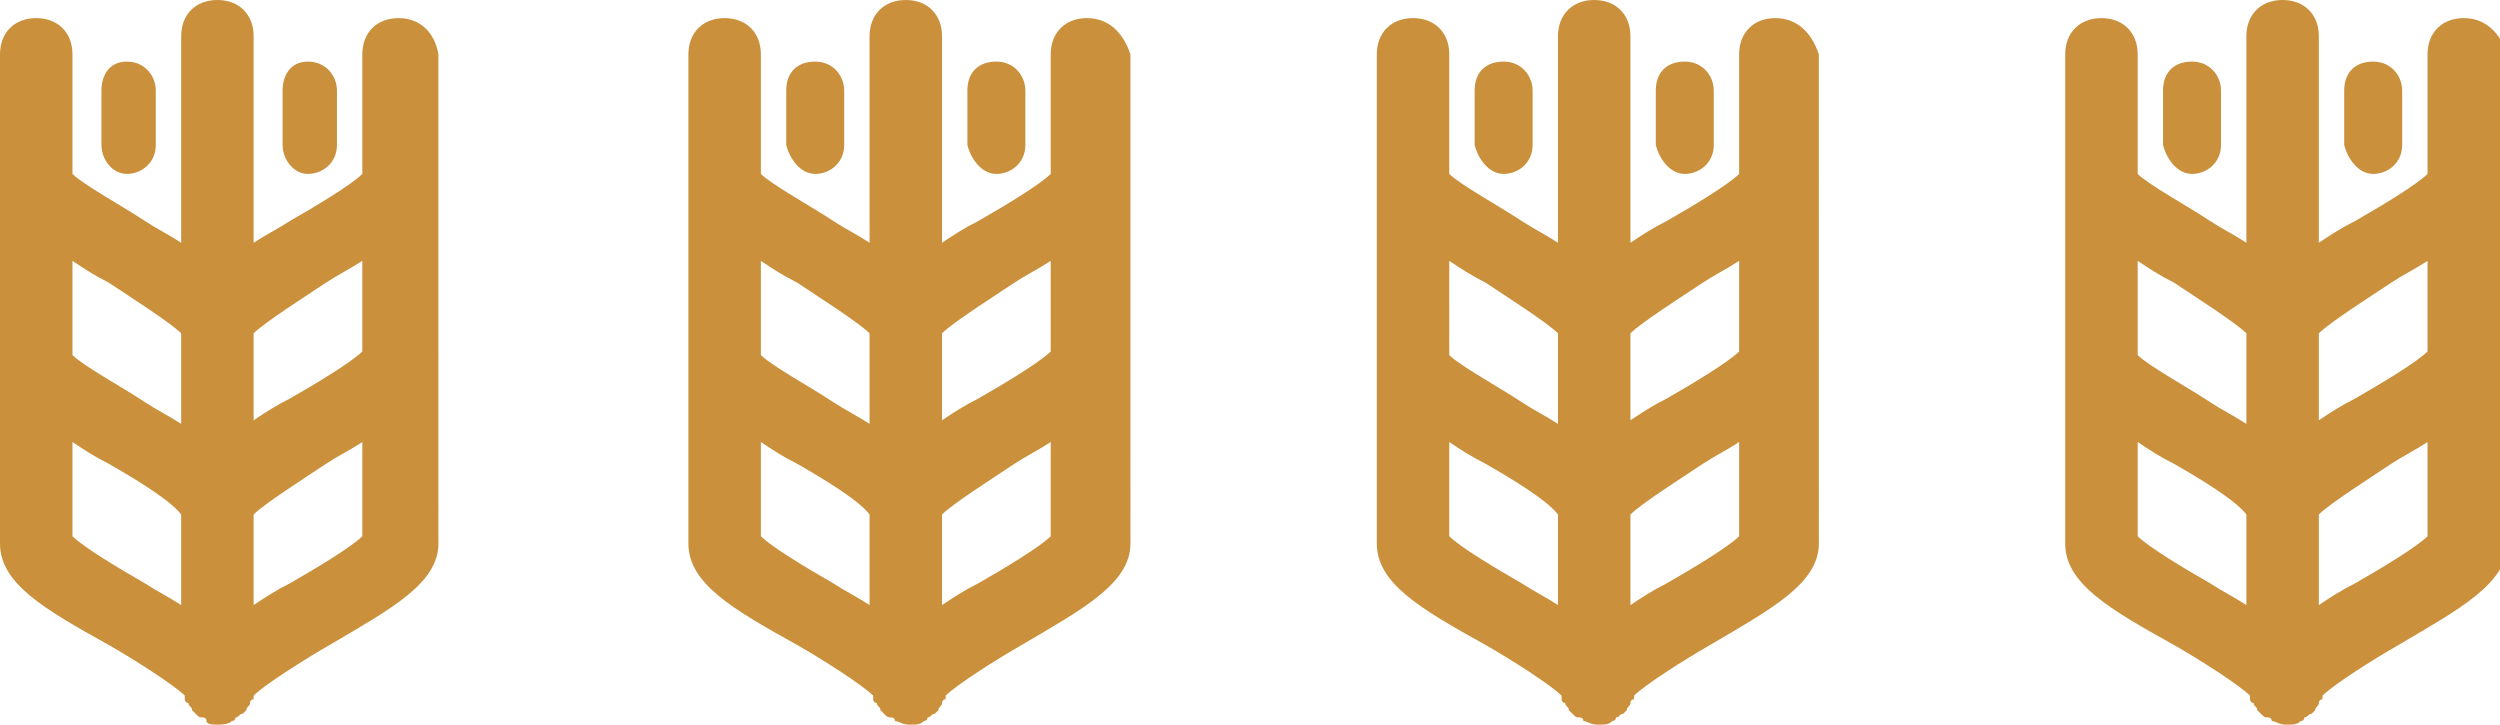
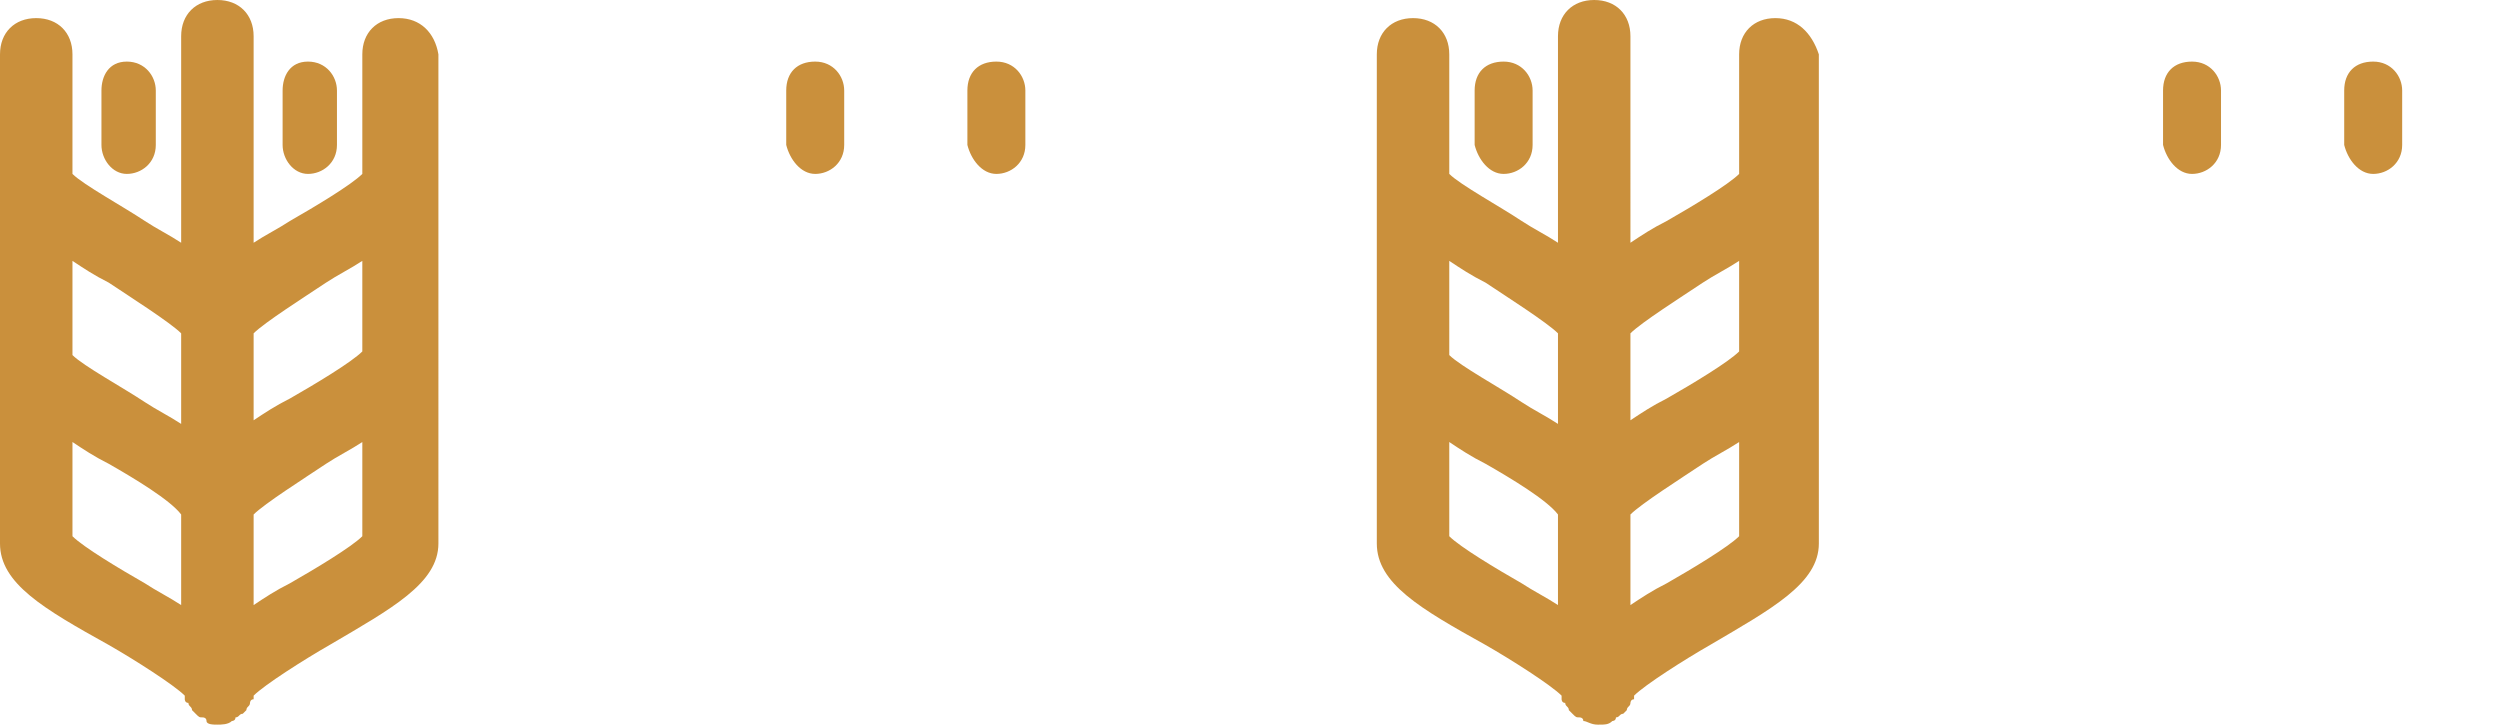
<svg xmlns="http://www.w3.org/2000/svg" version="1.1" id="Calque_1" x="0px" y="0px" viewBox="0 0 69 20" style="enable-background:new 0 0 69 20;" xml:space="preserve">
  <style type="text/css">
	.st0{fill:#CA903C;}
</style>
  <g id="Layer_1">
</g>
  <g id="Calque_2">
    <g>
      <path class="st0" d="M3.5,4.8c0.4,0,0.8-0.3,0.8-0.8V2.5c0-0.4-0.3-0.8-0.8-0.8S2.8,2.1,2.8,2.5V4C2.8,4.4,3.1,4.8,3.5,4.8z" />
      <path class="st0" d="M11,0.5c-0.6,0-1,0.4-1,1v3.3C9.7,5.1,8.7,5.7,8,6.1C7.7,6.3,7.3,6.5,7,6.7V1c0-0.6-0.4-1-1-1S5,0.4,5,1v5.7    C4.7,6.5,4.3,6.3,4,6.1c-0.6-0.4-1.7-1-2-1.3V1.5c0-0.6-0.4-1-1-1s-1,0.4-1,1V15c0,1.1,1.2,1.8,3,2.8c0.7,0.4,1.8,1.1,2.1,1.4v0.1    c0,0,0,0.1,0.1,0.1c0,0.1,0.1,0.1,0.1,0.2l0.1,0.1c0.1,0.1,0.1,0.1,0.2,0.1c0,0,0.1,0,0.1,0.1C5.7,20,5.9,20,6,20s0.3,0,0.4-0.1    c0,0,0.1,0,0.1-0.1c0.1,0,0.1-0.1,0.2-0.1l0.1-0.1c0-0.1,0.1-0.1,0.1-0.2c0,0,0-0.1,0.1-0.1v-0.1c0.3-0.3,1.4-1,2.1-1.4    c1.7-1,3-1.7,3-2.8V1.5C12,0.9,11.6,0.5,11,0.5z M9,7.8c0.3-0.2,0.7-0.4,1-0.6v2.5C9.7,10,8.7,10.6,8,11c-0.4,0.2-0.7,0.4-1,0.6    V9.2C7.3,8.9,8.4,8.2,9,7.8z M5,9.2v2.5c-0.3-0.2-0.7-0.4-1-0.6c-0.6-0.4-1.7-1-2-1.3V7.2c0.3,0.2,0.6,0.4,1,0.6    C3.6,8.2,4.7,8.9,5,9.2z M2,14.8v-2.6c0.3,0.2,0.6,0.4,1,0.6c0.7,0.4,1.7,1,2,1.4v2.5c-0.3-0.2-0.7-0.4-1-0.6    C3.3,15.7,2.3,15.1,2,14.8z M8,16.1c-0.4,0.2-0.7,0.4-1,0.6v-2.5c0.3-0.3,1.4-1,2-1.4c0.3-0.2,0.7-0.4,1-0.6v2.6    C9.7,15.1,8.7,15.7,8,16.1z" />
      <path class="st0" d="M8.5,4.8c0.4,0,0.8-0.3,0.8-0.8V2.5c0-0.4-0.3-0.8-0.8-0.8S7.8,2.1,7.8,2.5V4C7.8,4.4,8.1,4.8,8.5,4.8z" />
    </g>
    <g>
      <path class="st0" d="M22.5,4.8c0.4,0,0.8-0.3,0.8-0.8V2.5c0-0.4-0.3-0.8-0.8-0.8S21.7,2,21.7,2.5V4C21.8,4.4,22.1,4.8,22.5,4.8z" />
-       <path class="st0" d="M30,0.5c-0.6,0-1,0.4-1,1v3.3c-0.3,0.3-1.3,0.9-2,1.3c-0.4,0.2-0.7,0.4-1,0.6V1c0-0.6-0.4-1-1-1s-1,0.4-1,1    v5.7c-0.3-0.2-0.7-0.4-1-0.6c-0.6-0.4-1.7-1-2-1.3V1.5c0-0.6-0.4-1-1-1s-1,0.4-1,1V15c0,1.1,1.2,1.8,3,2.8    c0.7,0.4,1.8,1.1,2.1,1.4v0.1c0,0,0,0.1,0.1,0.1c0,0.1,0.1,0.1,0.1,0.2l0.1,0.1c0.1,0.1,0.1,0.1,0.2,0.1c0,0,0.1,0,0.1,0.1    c0.1,0,0.2,0.1,0.4,0.1s0.3,0,0.4-0.1c0,0,0.1,0,0.1-0.1c0.1,0,0.1-0.1,0.2-0.1l0.1-0.1c0-0.1,0.1-0.1,0.1-0.2c0,0,0-0.1,0.1-0.1    v-0.1c0.3-0.3,1.4-1,2.1-1.4c1.7-1,3-1.7,3-2.8V1.5C31,0.9,30.6,0.5,30,0.5z M28,7.8c0.3-0.2,0.7-0.4,1-0.6v2.5    c-0.3,0.3-1.3,0.9-2,1.3c-0.4,0.2-0.7,0.4-1,0.6V9.2C26.3,8.9,27.4,8.2,28,7.8z M24,9.2v2.5c-0.3-0.2-0.7-0.4-1-0.6    c-0.6-0.4-1.7-1-2-1.3V7.2c0.3,0.2,0.6,0.4,1,0.6C22.6,8.2,23.7,8.9,24,9.2z M21,14.8v-2.6c0.3,0.2,0.6,0.4,1,0.6    c0.7,0.4,1.7,1,2,1.4v2.5c-0.3-0.2-0.7-0.4-1-0.6C22.3,15.7,21.3,15.1,21,14.8z M27,16.1c-0.4,0.2-0.7,0.4-1,0.6v-2.5    c0.3-0.3,1.4-1,2-1.4c0.3-0.2,0.7-0.4,1-0.6v2.6C28.7,15.1,27.7,15.7,27,16.1z" />
      <path class="st0" d="M27.5,4.8c0.4,0,0.8-0.3,0.8-0.8V2.5c0-0.4-0.3-0.8-0.8-0.8S26.7,2,26.7,2.5V4C26.8,4.4,27.1,4.8,27.5,4.8z" />
    </g>
    <g>
      <path class="st0" d="M41.5,4.8c0.4,0,0.8-0.3,0.8-0.8V2.5c0-0.4-0.3-0.8-0.8-0.8S40.7,2,40.7,2.5V4C40.8,4.4,41.1,4.8,41.5,4.8z" />
      <path class="st0" d="M49,0.5c-0.6,0-1,0.4-1,1v3.3c-0.3,0.3-1.3,0.9-2,1.3c-0.4,0.2-0.7,0.4-1,0.6V1c0-0.6-0.4-1-1-1s-1,0.4-1,1    v5.7c-0.3-0.2-0.7-0.4-1-0.6c-0.6-0.4-1.7-1-2-1.3V1.5c0-0.6-0.4-1-1-1s-1,0.4-1,1V15c0,1.1,1.2,1.8,3,2.8    c0.7,0.4,1.8,1.1,2.1,1.4v0.1c0,0,0,0.1,0.1,0.1c0,0.1,0.1,0.1,0.1,0.2l0.1,0.1c0.1,0.1,0.1,0.1,0.2,0.1c0,0,0.1,0,0.1,0.1    c0.1,0,0.2,0.1,0.4,0.1s0.3,0,0.4-0.1c0,0,0.1,0,0.1-0.1c0.1,0,0.1-0.1,0.2-0.1l0.1-0.1c0-0.1,0.1-0.1,0.1-0.2c0,0,0-0.1,0.1-0.1    v-0.1c0.3-0.3,1.4-1,2.1-1.4c1.7-1,3-1.7,3-2.8V1.5C50,0.9,49.6,0.5,49,0.5z M47,7.8c0.3-0.2,0.7-0.4,1-0.6v2.5    c-0.3,0.3-1.3,0.9-2,1.3c-0.4,0.2-0.7,0.4-1,0.6V9.2C45.3,8.9,46.4,8.2,47,7.8z M43,9.2v2.5c-0.3-0.2-0.7-0.4-1-0.6    c-0.6-0.4-1.7-1-2-1.3V7.2c0.3,0.2,0.6,0.4,1,0.6C41.6,8.2,42.7,8.9,43,9.2z M40,14.8v-2.6c0.3,0.2,0.6,0.4,1,0.6    c0.7,0.4,1.7,1,2,1.4v2.5c-0.3-0.2-0.7-0.4-1-0.6C41.3,15.7,40.3,15.1,40,14.8z M46,16.1c-0.4,0.2-0.7,0.4-1,0.6v-2.5    c0.3-0.3,1.4-1,2-1.4c0.3-0.2,0.7-0.4,1-0.6v2.6C47.7,15.1,46.7,15.7,46,16.1z" />
-       <path class="st0" d="M46.5,4.8c0.4,0,0.8-0.3,0.8-0.8V2.5c0-0.4-0.3-0.8-0.8-0.8S45.7,2,45.7,2.5V4C45.8,4.4,46.1,4.8,46.5,4.8z" />
    </g>
    <g>
      <path class="st0" d="M60.5,4.8c0.4,0,0.8-0.3,0.8-0.8V2.5c0-0.4-0.3-0.8-0.8-0.8S59.7,2,59.7,2.5V4C59.8,4.4,60.1,4.8,60.5,4.8z" />
-       <path class="st0" d="M68,0.5c-0.6,0-1,0.4-1,1v3.3c-0.3,0.3-1.3,0.9-2,1.3c-0.4,0.2-0.7,0.4-1,0.6V1c0-0.6-0.4-1-1-1s-1,0.4-1,1    v5.7c-0.3-0.2-0.7-0.4-1-0.6c-0.6-0.4-1.7-1-2-1.3V1.5c0-0.6-0.4-1-1-1s-1,0.4-1,1V15c0,1.1,1.2,1.8,3,2.8    c0.7,0.4,1.8,1.1,2.1,1.4v0.1c0,0,0,0.1,0.1,0.1c0,0.1,0.1,0.1,0.1,0.2l0.1,0.1c0.1,0.1,0.1,0.1,0.2,0.1c0,0,0.1,0,0.1,0.1    c0.1,0,0.2,0.1,0.4,0.1s0.3,0,0.4-0.1c0,0,0.1,0,0.1-0.1c0.1,0,0.1-0.1,0.2-0.1l0.1-0.1c0-0.1,0.1-0.1,0.1-0.2c0,0,0-0.1,0.1-0.1    v-0.1c0.3-0.3,1.4-1,2.1-1.4c1.7-1,3-1.7,3-2.8V1.5C69,0.9,68.6,0.5,68,0.5z M66,7.8c0.3-0.2,0.7-0.4,1-0.6v2.5    c-0.3,0.3-1.3,0.9-2,1.3c-0.4,0.2-0.7,0.4-1,0.6V9.2C64.3,8.9,65.4,8.2,66,7.8z M62,9.2v2.5c-0.3-0.2-0.7-0.4-1-0.6    c-0.6-0.4-1.7-1-2-1.3V7.2c0.3,0.2,0.6,0.4,1,0.6C60.6,8.2,61.7,8.9,62,9.2z M59,14.8v-2.6c0.3,0.2,0.6,0.4,1,0.6    c0.7,0.4,1.7,1,2,1.4v2.5c-0.3-0.2-0.7-0.4-1-0.6C60.3,15.7,59.3,15.1,59,14.8z M65,16.1c-0.4,0.2-0.7,0.4-1,0.6v-2.5    c0.3-0.3,1.4-1,2-1.4c0.3-0.2,0.7-0.4,1-0.6v2.6C66.7,15.1,65.7,15.7,65,16.1z" />
      <path class="st0" d="M65.5,4.8c0.4,0,0.8-0.3,0.8-0.8V2.5c0-0.4-0.3-0.8-0.8-0.8S64.7,2,64.7,2.5V4C64.8,4.4,65.1,4.8,65.5,4.8z" />
    </g>
  </g>
</svg>